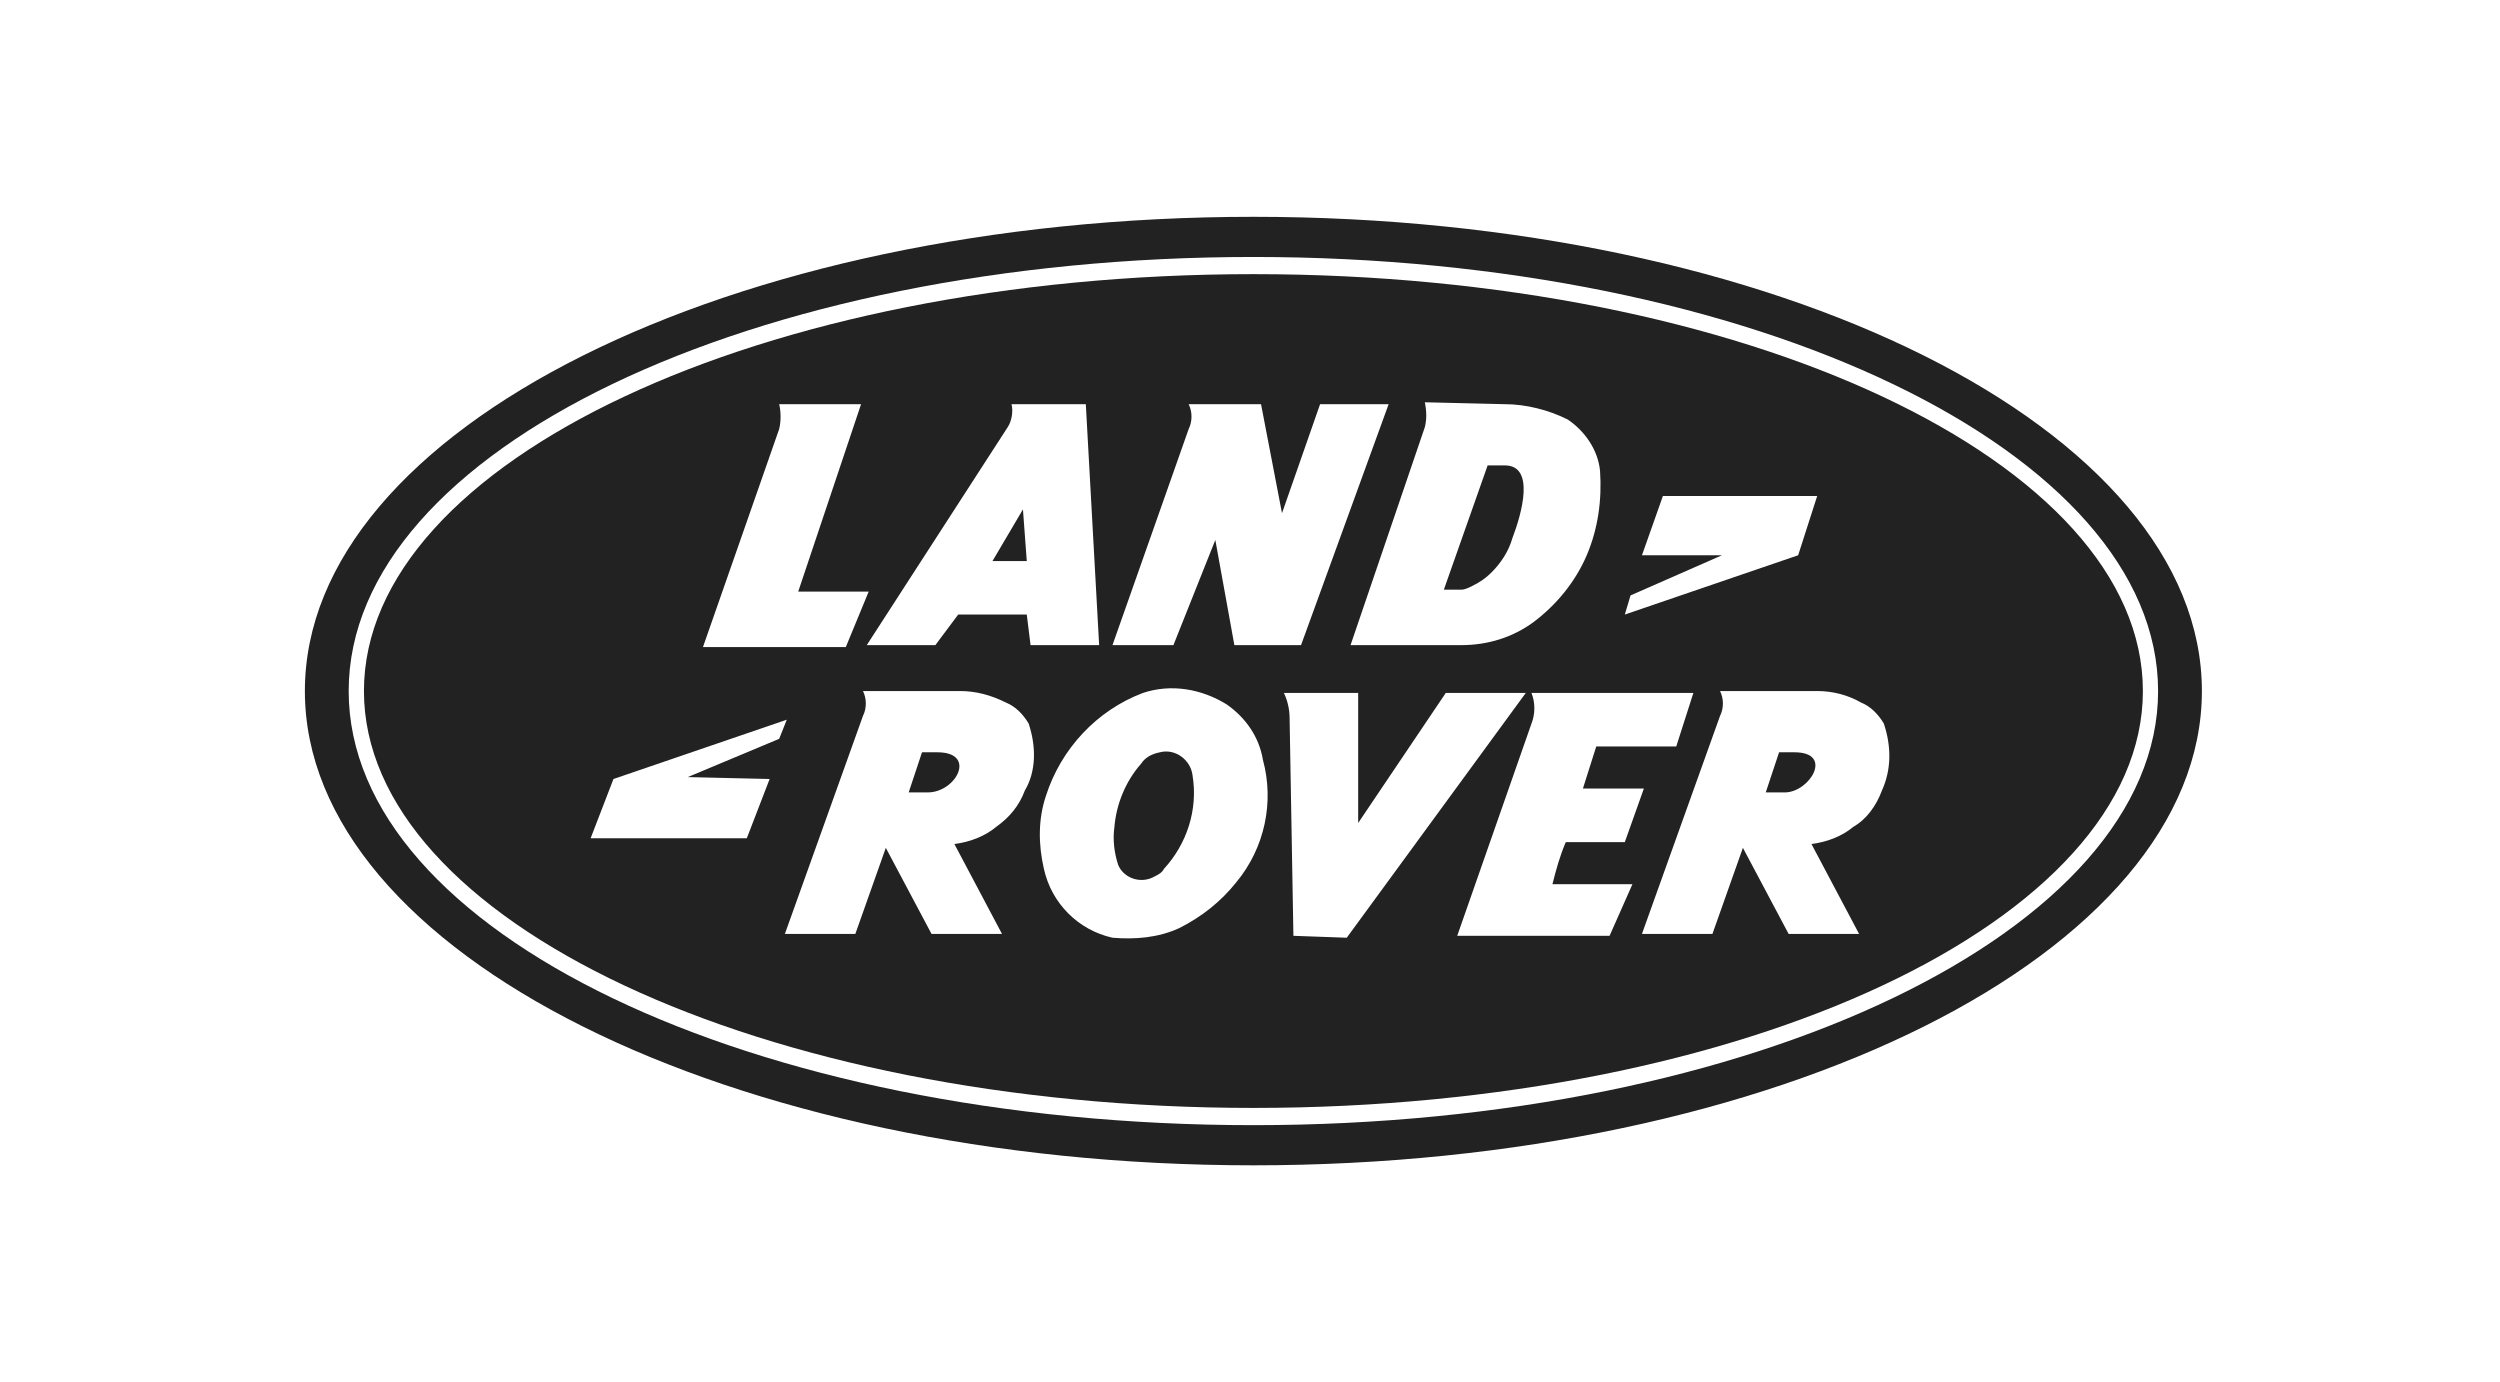
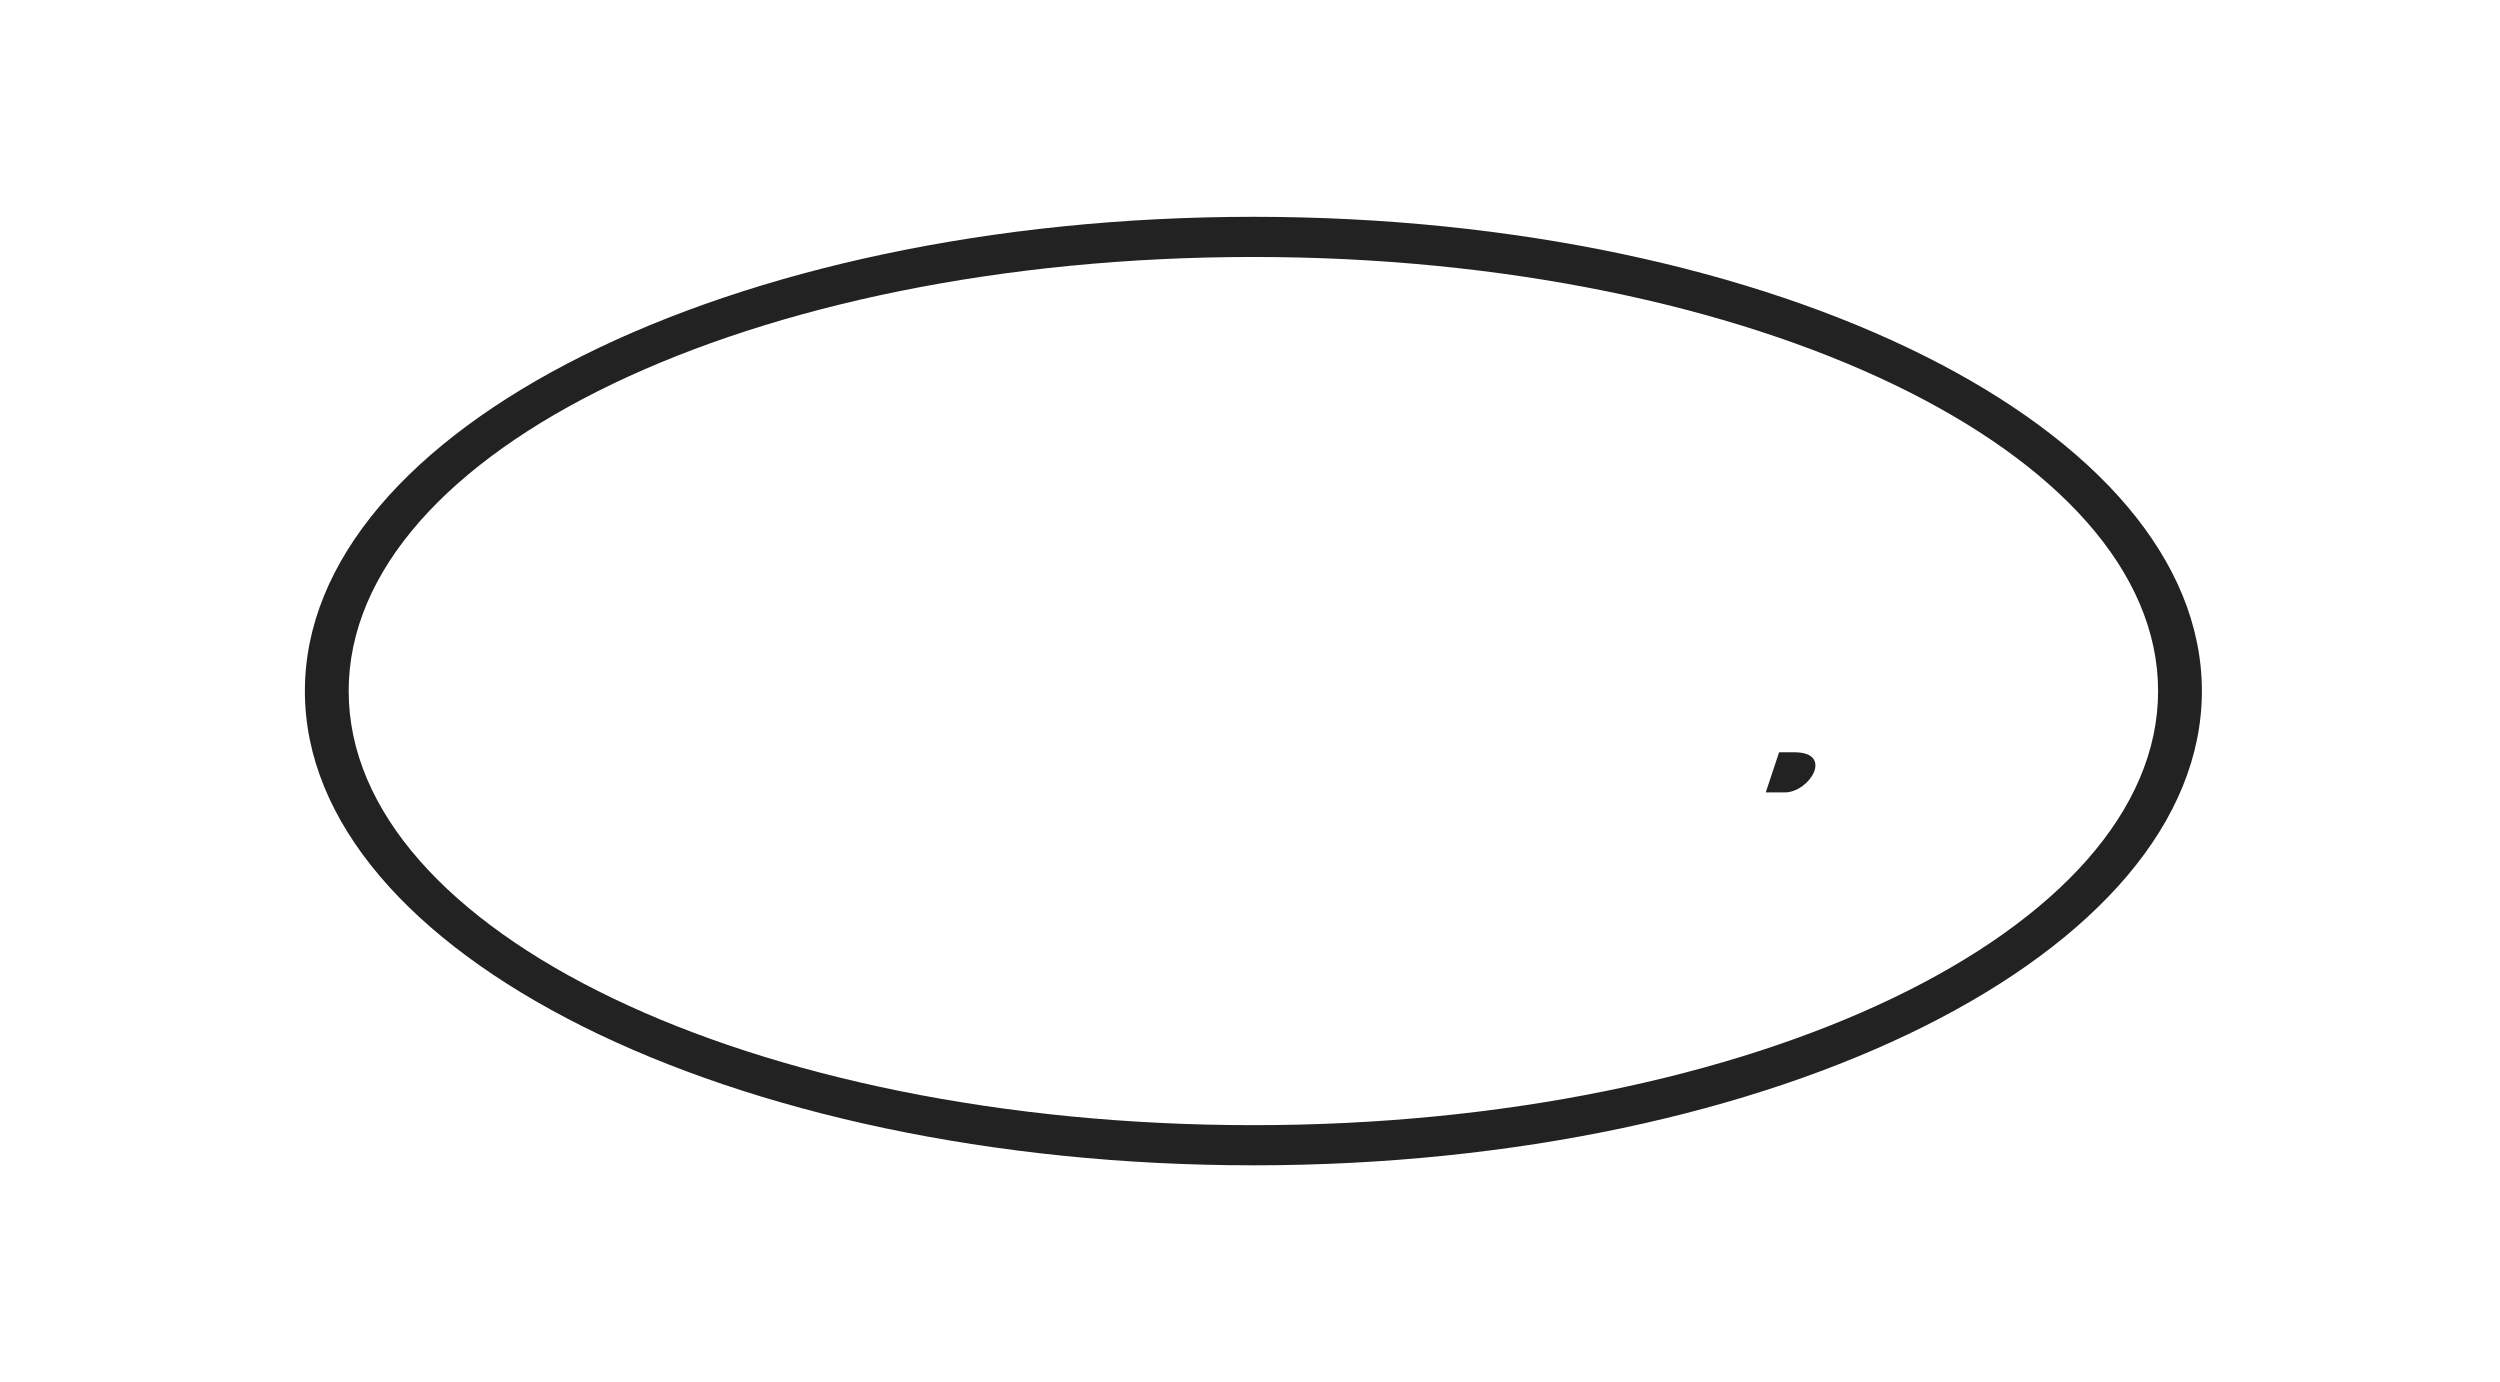
<svg xmlns="http://www.w3.org/2000/svg" width="123" height="68" viewBox="0 0 123 68" fill="none">
  <path d="M61.667 10.667C35.897 10.667 15 21.11 15 34C15 46.89 35.897 57.334 61.667 57.334C87.436 57.334 108.333 46.89 108.333 34C108.333 21.11 87.436 10.667 61.667 10.667ZM61.667 55.358C37.021 55.358 17.155 45.855 17.155 34C17.155 22.145 37.021 12.643 61.667 12.643C86.312 12.643 106.178 22.24 106.178 34C106.178 45.761 86.312 55.358 61.667 55.358Z" fill="#222222" />
-   <path d="M61.668 13.488C37.491 13.488 17.906 22.709 17.906 33.999C17.906 45.289 37.491 54.51 61.668 54.51C85.845 54.51 105.43 45.289 105.43 33.999C105.43 22.709 85.845 13.488 61.668 13.488ZM80.222 29.295L84.72 27.319H80.784L81.815 24.402H89.406L88.469 27.319L79.941 30.236L80.222 29.295ZM74.037 19.886C75.068 19.886 76.193 20.168 77.13 20.639C77.973 21.203 78.629 22.144 78.723 23.179C78.817 24.59 78.629 26.002 78.067 27.319C77.505 28.636 76.568 29.765 75.443 30.612C74.412 31.365 73.194 31.741 71.882 31.741H66.447L70.102 21.015C70.195 20.639 70.195 20.262 70.102 19.792L74.037 19.886ZM58.482 21.109C58.669 20.733 58.669 20.262 58.482 19.886H62.043L63.074 25.249L64.948 19.886H68.321L64.011 31.741H60.731L59.794 26.566L57.732 31.741H54.734L58.482 21.109ZM49.767 19.886H53.422L54.078 31.741H50.704L50.517 30.236H47.143L46.019 31.741H42.645L49.58 21.015C49.767 20.733 49.861 20.262 49.767 19.886ZM38.335 21.109C38.428 20.733 38.428 20.262 38.335 19.886H42.364L39.272 29.107H42.739L41.614 31.835H34.586L38.335 21.109ZM37.866 38.327L36.742 41.244H29.058L30.182 38.327L38.709 35.41L38.335 36.351L33.837 38.233L37.866 38.327ZM50.423 38.892C50.142 39.644 49.673 40.209 49.017 40.679C48.455 41.15 47.705 41.432 46.956 41.526L49.298 45.948H45.831L43.582 41.714L42.083 45.948H38.616L42.458 35.222C42.645 34.846 42.645 34.375 42.458 33.999H47.237C47.987 33.999 48.736 34.187 49.486 34.563C49.954 34.752 50.329 35.128 50.61 35.599C50.985 36.727 50.985 37.951 50.423 38.892ZM60.825 43.408C60.075 44.349 59.138 45.101 58.013 45.666C56.983 46.136 55.858 46.23 54.734 46.136C53.047 45.76 51.735 44.443 51.36 42.749C51.079 41.526 51.079 40.303 51.454 39.174C52.203 36.822 53.984 34.94 56.233 34.093C57.639 33.623 59.138 33.905 60.356 34.658C61.293 35.316 61.949 36.257 62.136 37.386C62.699 39.456 62.23 41.714 60.825 43.408ZM63.636 46.042L63.448 35.316C63.448 34.94 63.355 34.469 63.167 34.093H66.822V40.491L71.132 34.093H75.068L66.26 46.136L63.636 46.042ZM79.191 46.042H71.695L75.349 35.599C75.537 35.128 75.537 34.563 75.349 34.093H83.314L82.471 36.727H78.535L77.879 38.797H80.878L79.941 41.432H77.036C76.755 42.09 76.568 42.749 76.38 43.502H80.316L79.191 46.042ZM92.592 38.892C92.311 39.644 91.842 40.303 91.186 40.679C90.624 41.15 89.874 41.432 89.124 41.526L91.467 45.948H88L85.751 41.714L84.252 45.948H80.784L84.626 35.222C84.814 34.846 84.814 34.375 84.626 33.999H89.406C90.155 33.999 90.905 34.187 91.561 34.563C92.029 34.752 92.404 35.128 92.685 35.599C93.06 36.727 93.06 37.857 92.592 38.892Z" fill="#222222" />
-   <path d="M72.443 28.825C72.818 28.637 73.099 28.448 73.38 28.166C73.848 27.696 74.223 27.131 74.411 26.473C74.879 25.25 75.535 22.898 74.036 22.898H73.192L71.037 29.013H71.88C72.068 29.013 72.255 28.919 72.443 28.825Z" fill="#222222" />
  <path d="M88.281 37.012H87.531L86.875 38.987H87.812C89.03 38.987 90.249 37.012 88.281 37.012Z" fill="#222222" />
-   <path d="M46.113 37.012H45.363L44.707 38.987H45.644C47.05 38.987 48.081 37.012 46.113 37.012Z" fill="#222222" />
-   <path d="M50.517 27.603L50.329 25.062L48.83 27.603H50.517Z" fill="#222222" />
-   <path d="M56.142 37.575C55.392 38.421 54.923 39.55 54.83 40.679C54.736 41.338 54.83 41.997 55.017 42.561C55.298 43.22 56.142 43.502 56.798 43.126C56.985 43.032 57.172 42.938 57.266 42.749C58.391 41.526 58.953 39.833 58.672 38.139C58.578 37.386 57.828 36.822 57.079 37.01C56.61 37.104 56.329 37.292 56.142 37.575Z" fill="#222222" />
</svg>